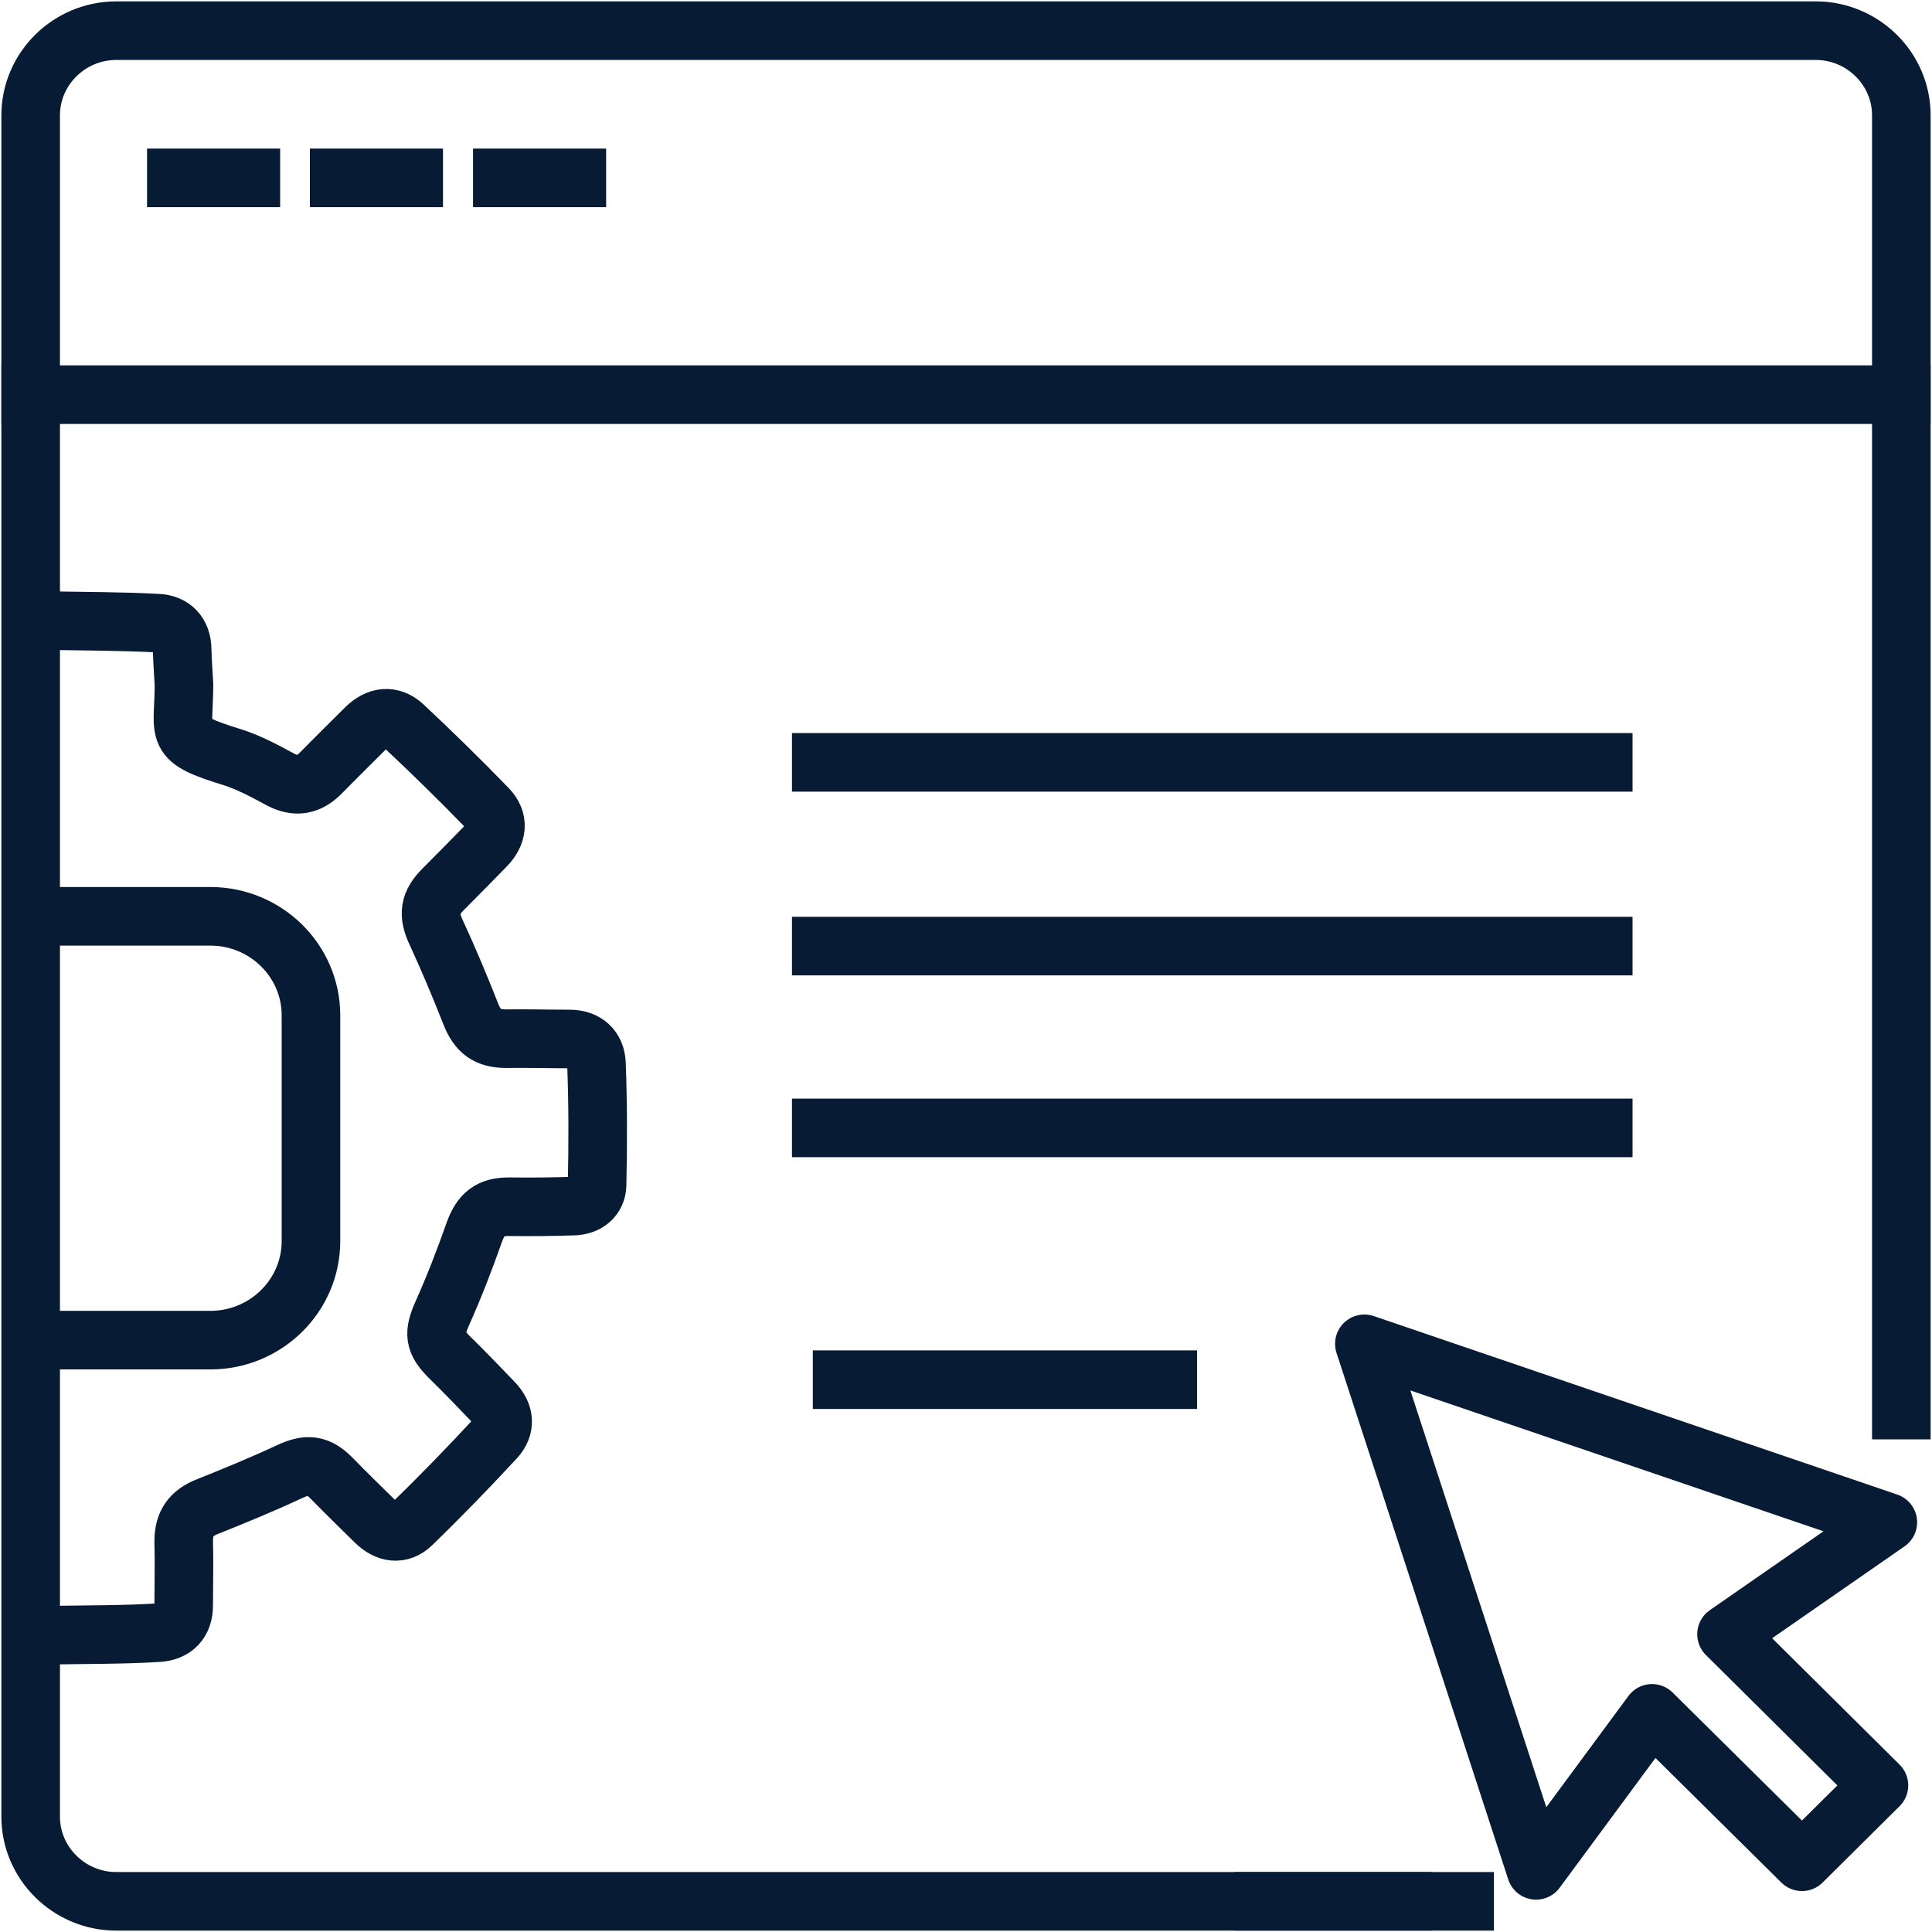
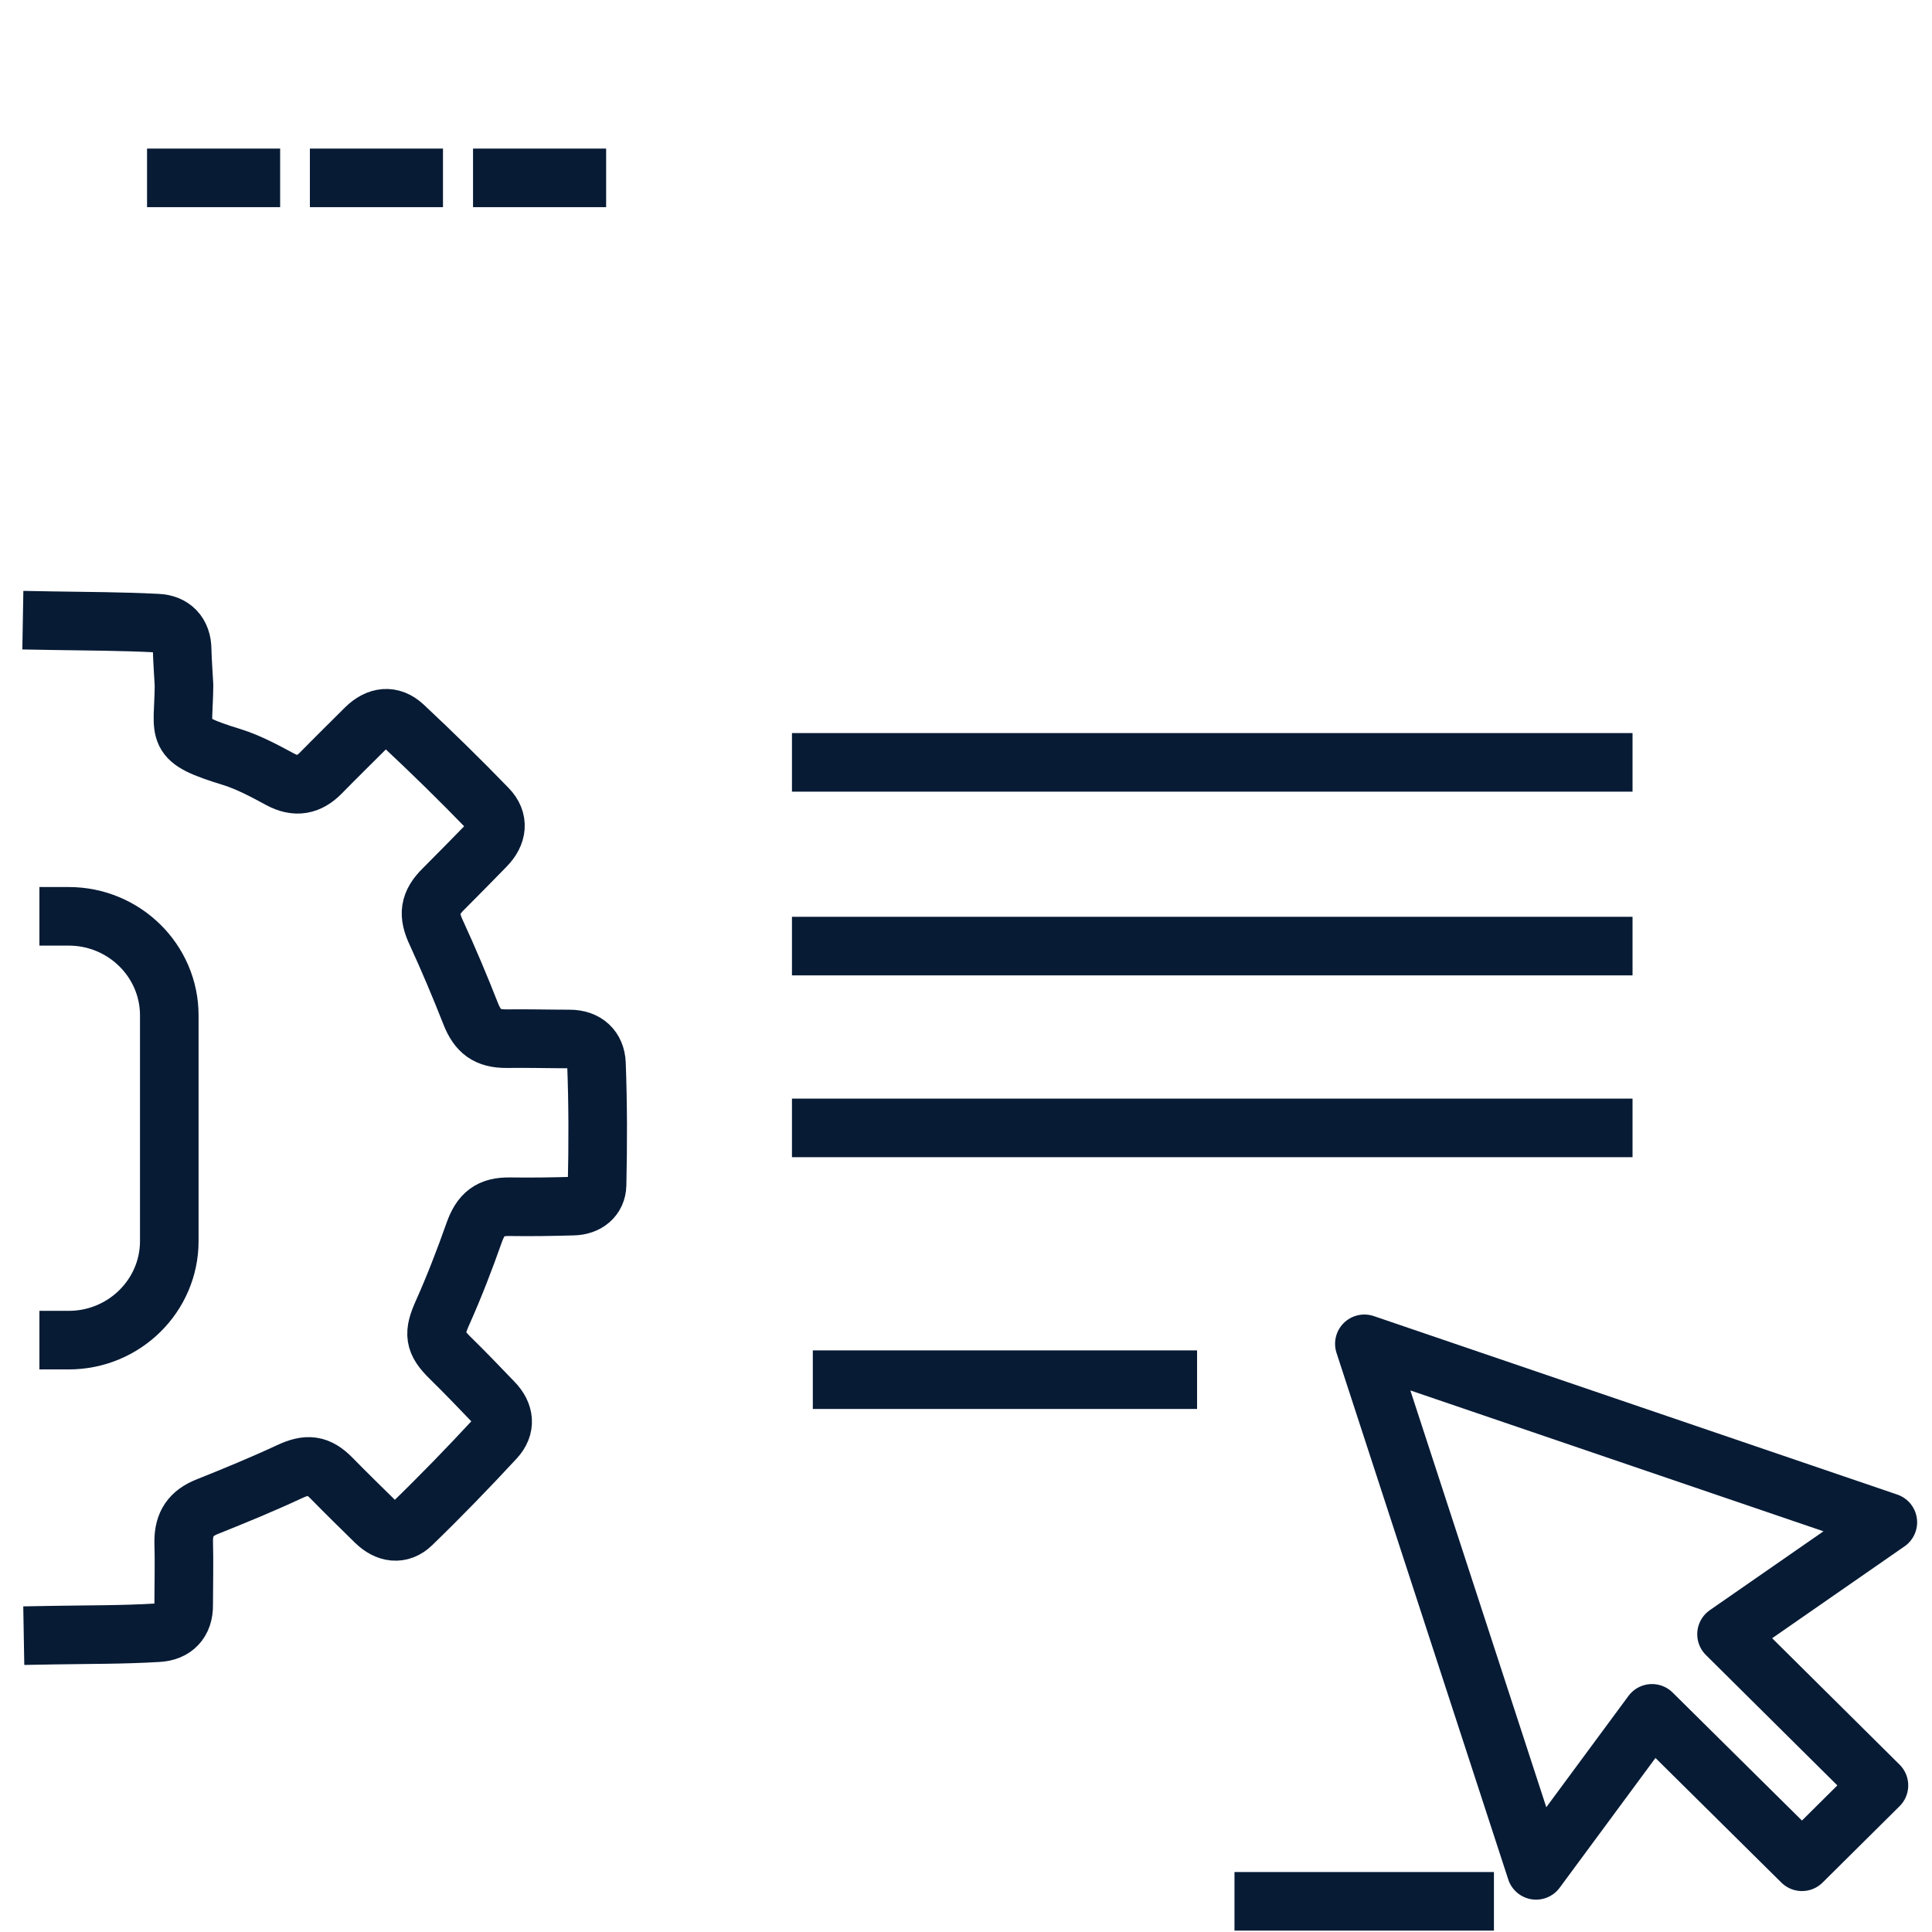
<svg xmlns="http://www.w3.org/2000/svg" id="Layer_1" data-name="Layer 1" viewBox="0 0 63 63">
  <defs>
    <style>
      .cls-1 {
        fill: none;
        stroke: #071b35;
        stroke-linecap: square;
        stroke-linejoin: round;
        stroke-width: 1.91px;
      }
    </style>
  </defs>
-   <path class="cls-1" d="M62,45.98V3.76c0-1.52-1.26-2.76-2.79-2.76H3.79c-1.53,0-2.79,1.24-2.79,2.76v55.48c0,1.52,1.26,2.76,2.79,2.76h41.94" />
  <path class="cls-1" d="M41.21,62h6.55" />
-   <path class="cls-1" d="M1,12.87h61" />
  <path class="cls-1" d="M5.75,5.8h2.43" />
  <path class="cls-1" d="M11.06,5.8h2.43" />
  <path class="cls-1" d="M16.38,5.8h2.43" />
  <path class="cls-1" d="M26.78,24.86h25.5" />
  <path class="cls-1" d="M26.78,30.85h25.5" />
  <path class="cls-1" d="M26.78,36.78h25.5" />
  <path class="cls-1" d="M38.08,44.99h-10.62" />
  <path class="cls-1" d="M61.56,49.64l-17.07-5.82,5.6,17.17,3.78-5.12,4.89,4.84,2.51-2.49-4.97-4.93,5.26-3.65Z" />
  <path class="cls-1" d="M1.73,53.32c1.14-.02,2.29-.01,3.43-.08.51-.03.84-.34.83-.91,0-.69.02-1.38,0-2.07,0-.58.24-.92.77-1.13.9-.36,1.8-.73,2.68-1.14.58-.27.93-.24,1.38.22.47.48.95.95,1.43,1.42.37.36.81.43,1.18.07.93-.9,1.84-1.84,2.72-2.79.35-.38.31-.81-.06-1.19-.46-.48-.93-.97-1.41-1.44-.53-.52-.55-.8-.25-1.47.38-.85.72-1.73,1.03-2.61.22-.62.52-.86,1.17-.85.69.01,1.38,0,2.06-.02.45-.01.77-.27.78-.69.03-1.32.03-2.64-.02-3.96-.02-.49-.34-.8-.88-.8-.69,0-1.38-.02-2.06-.01-.62,0-.93-.23-1.16-.81-.35-.89-.72-1.77-1.12-2.64-.28-.59-.24-.97.24-1.44.46-.46.92-.93,1.37-1.39.38-.39.44-.84.06-1.23-.89-.92-1.81-1.82-2.74-2.69-.4-.37-.84-.31-1.23.07-.49.49-.98.97-1.46,1.46-.4.41-.82.49-1.34.21-.5-.27-1.02-.55-1.56-.72-1.95-.6-1.58-.71-1.57-2.35-.02-.38-.05-.77-.06-1.15,0-.54-.32-.85-.81-.87-1.14-.06-2.29-.06-3.43-.08" />
-   <path class="cls-1" d="M2.24,43.7h4.62c1.81,0,3.28-1.45,3.28-3.23v-7.36c0-1.78-1.47-3.23-3.28-3.23H2.24" />
+   <path class="cls-1" d="M2.24,43.7c1.81,0,3.28-1.45,3.28-3.23v-7.36c0-1.78-1.47-3.23-3.28-3.23H2.24" />
</svg>